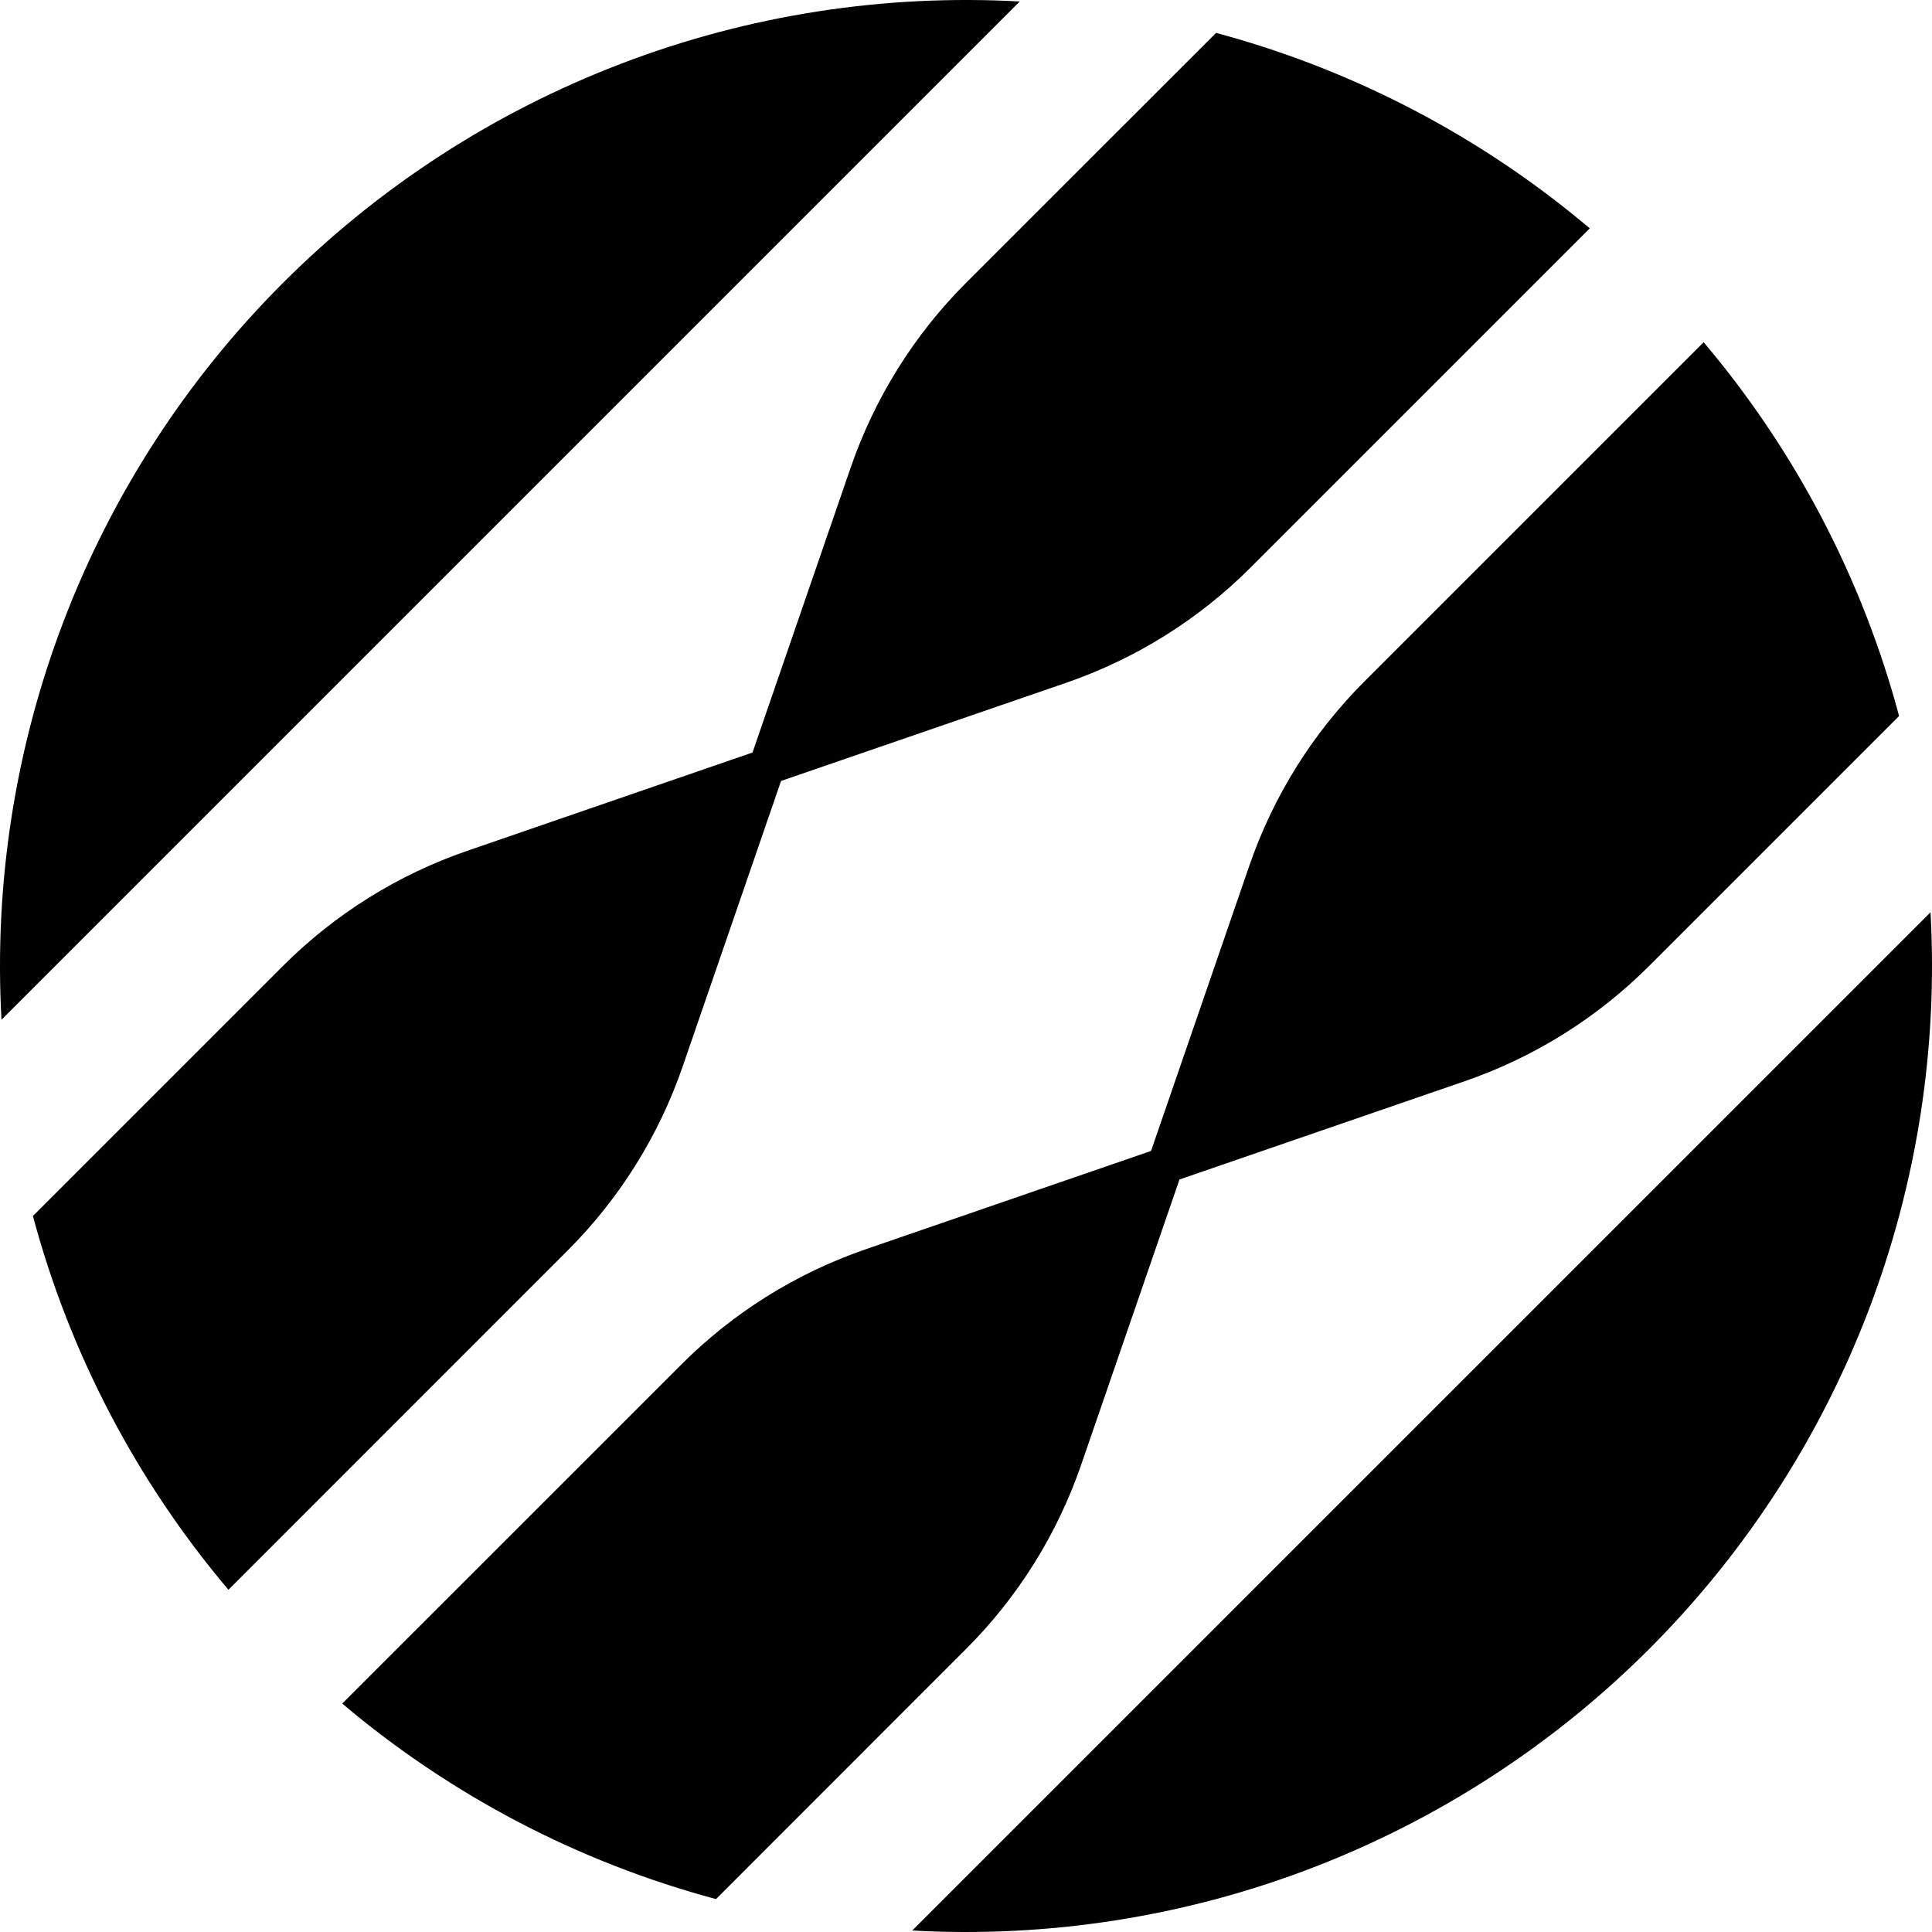
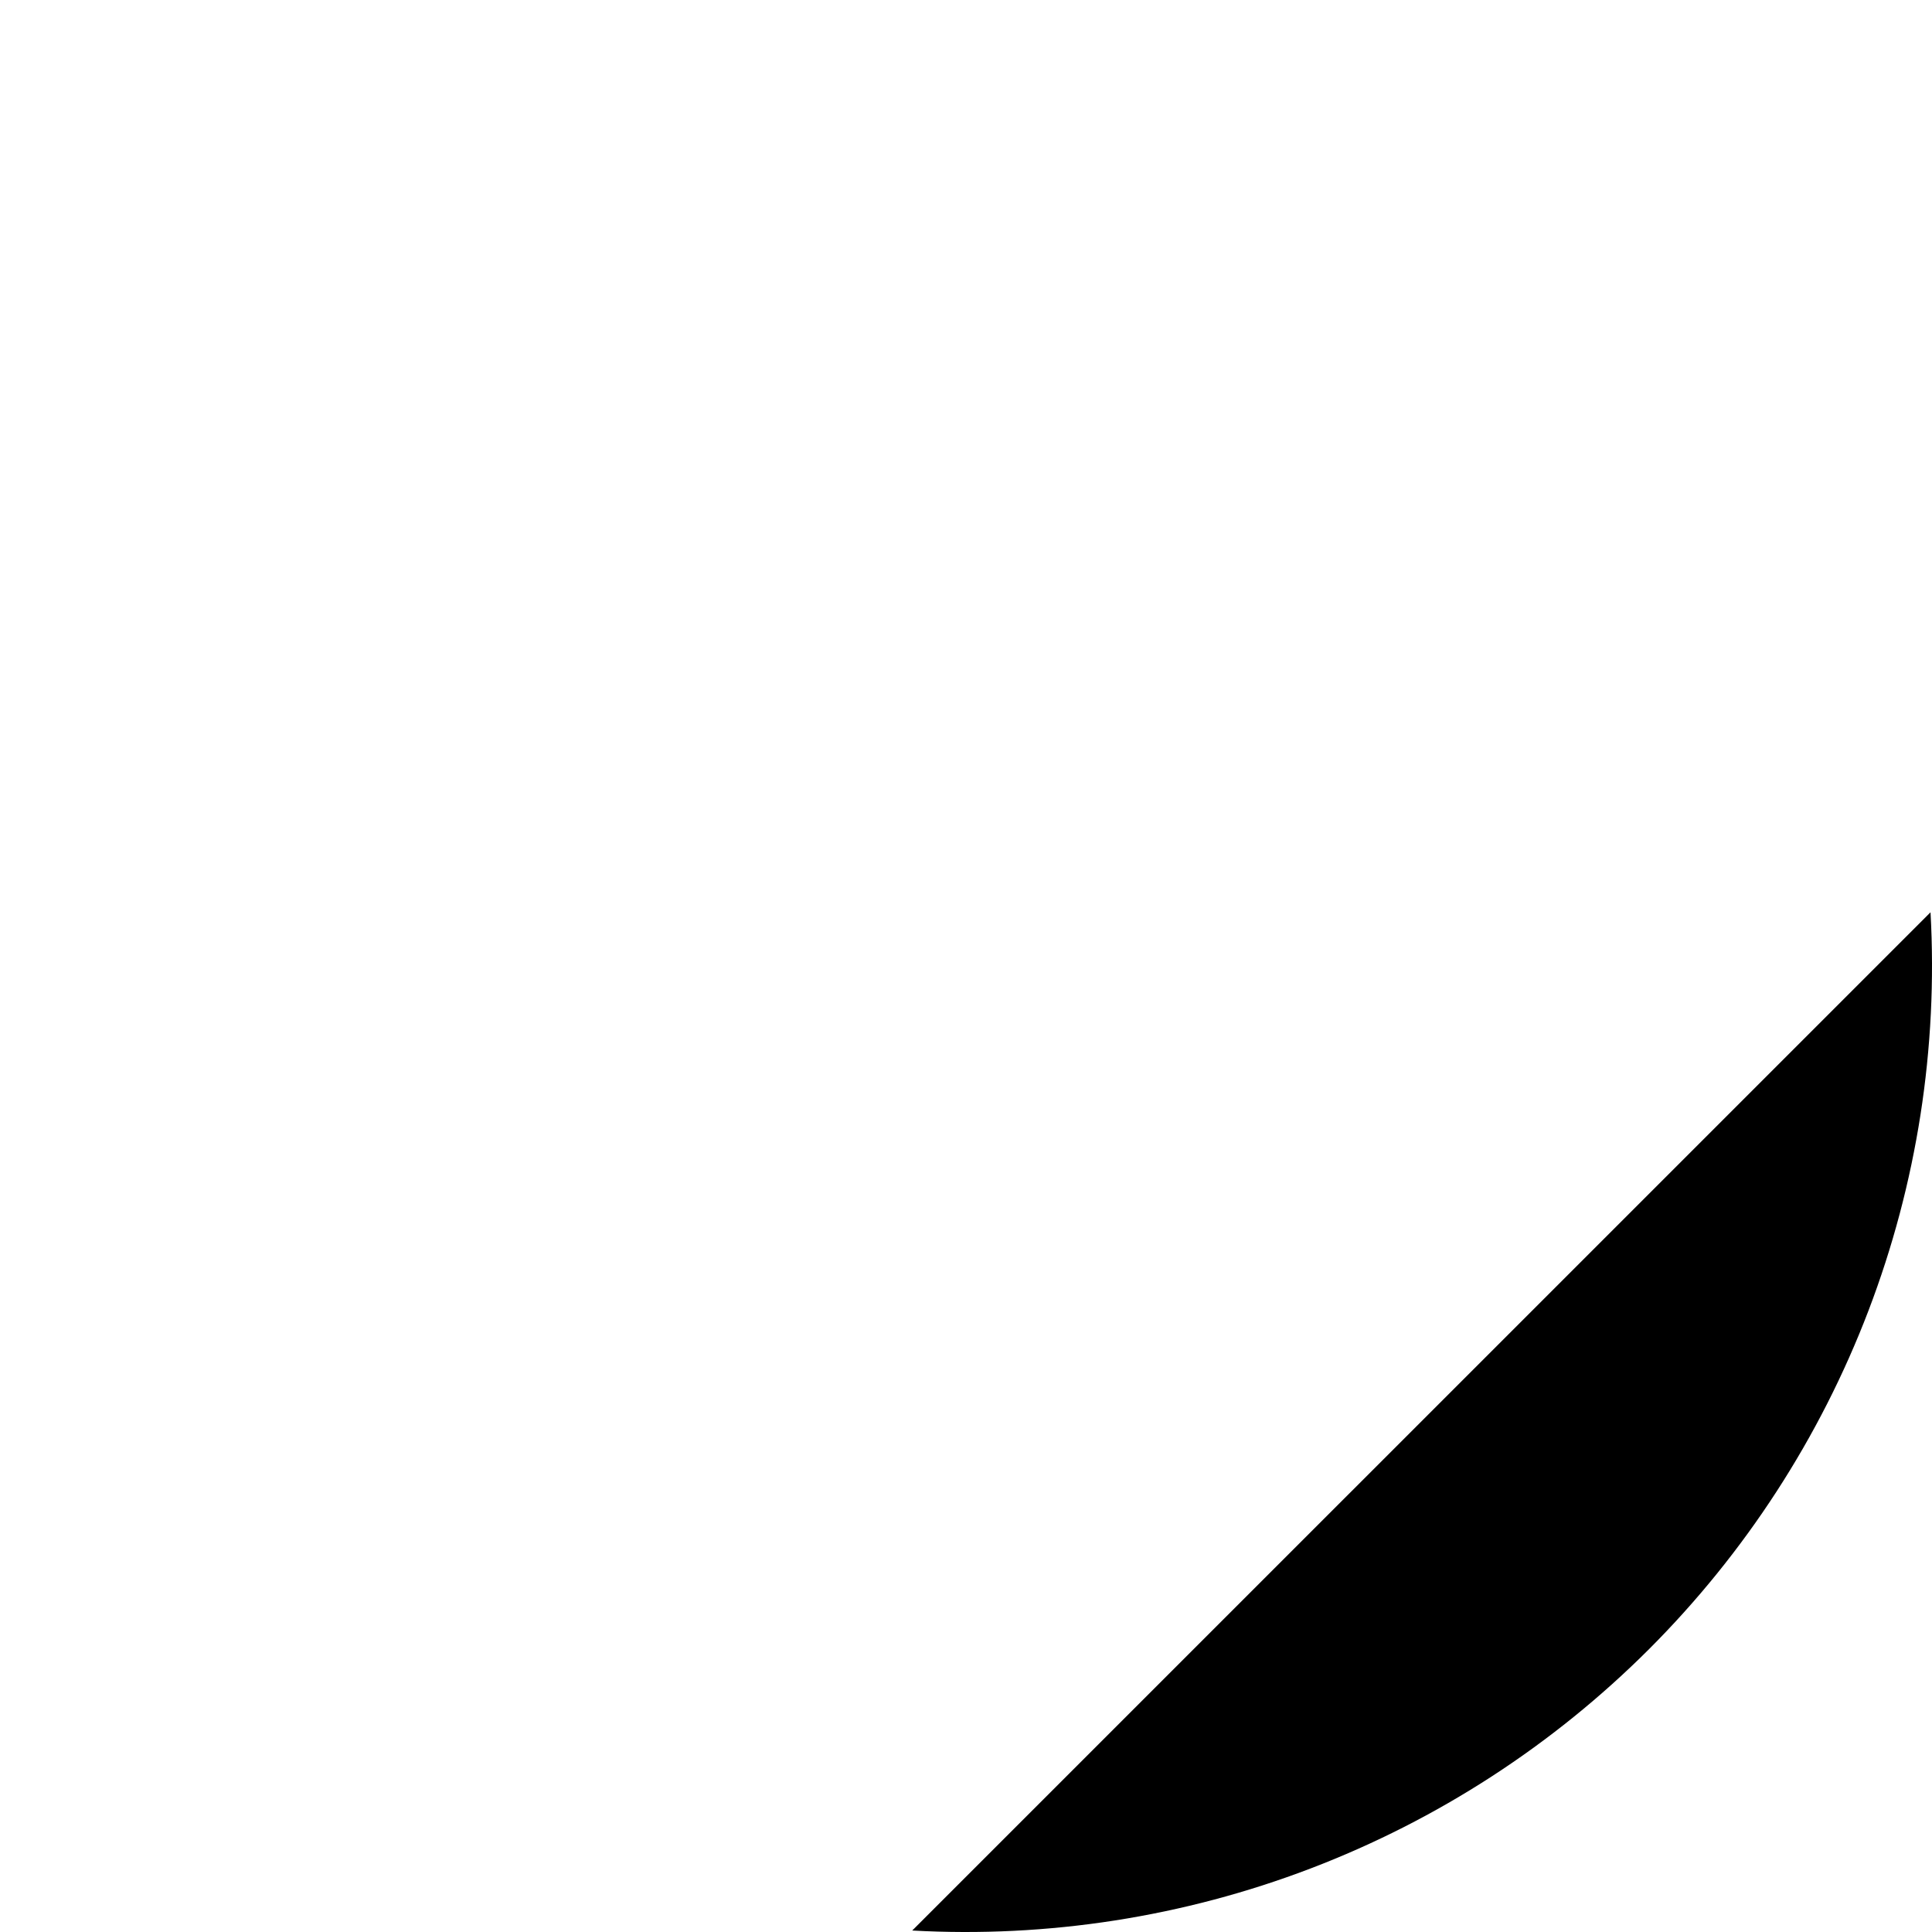
<svg xmlns="http://www.w3.org/2000/svg" width="30" height="30" viewBox="0 0 30 30" fill="none">
  <g id="Sandvik Signet">
    <g id="Vector">
      <path d="M25.607 25.607C27.099 24.114 28.26 22.324 29.013 20.353C29.766 18.381 30.094 16.273 29.977 14.166L14.165 29.977C16.273 30.094 18.381 29.766 20.352 29.013C22.324 28.26 24.114 27.099 25.607 25.607Z" fill="black" />
-       <path d="M17.873 17.873L19.4 13.441C19.771 12.364 20.382 11.386 21.187 10.581L26.454 5.314C27.881 7.001 28.917 8.983 29.489 11.118L25.607 15C24.802 15.805 23.823 16.417 22.747 16.788L18.315 18.315L16.788 22.746C16.417 23.823 15.806 24.801 15 25.606L11.118 29.489C8.983 28.917 7.002 27.88 5.314 26.453L10.581 21.187C11.386 20.381 12.364 19.77 13.441 19.399L17.873 17.872L17.873 17.873Z" fill="black" />
-       <path d="M12.127 12.127L16.559 10.601C17.636 10.229 18.614 9.618 19.419 8.813L24.686 3.546C22.999 2.12 21.017 1.083 18.883 0.511L15 4.393C14.195 5.198 13.584 6.177 13.212 7.253L11.685 11.685L7.254 13.212C6.177 13.583 5.199 14.194 4.393 15L0.511 18.882C1.083 21.017 2.12 22.998 3.547 24.686L8.813 19.419C9.619 18.614 10.23 17.636 10.601 16.559L12.128 12.127L12.127 12.127Z" fill="black" />
-       <path d="M4.393 4.394C5.886 2.901 7.676 1.741 9.648 0.988C11.619 0.234 13.727 -0.094 15.835 0.023L0.023 15.835C-0.094 13.727 0.234 11.619 0.987 9.648C1.74 7.676 2.901 5.886 4.393 4.394Z" fill="black" />
    </g>
  </g>
</svg>